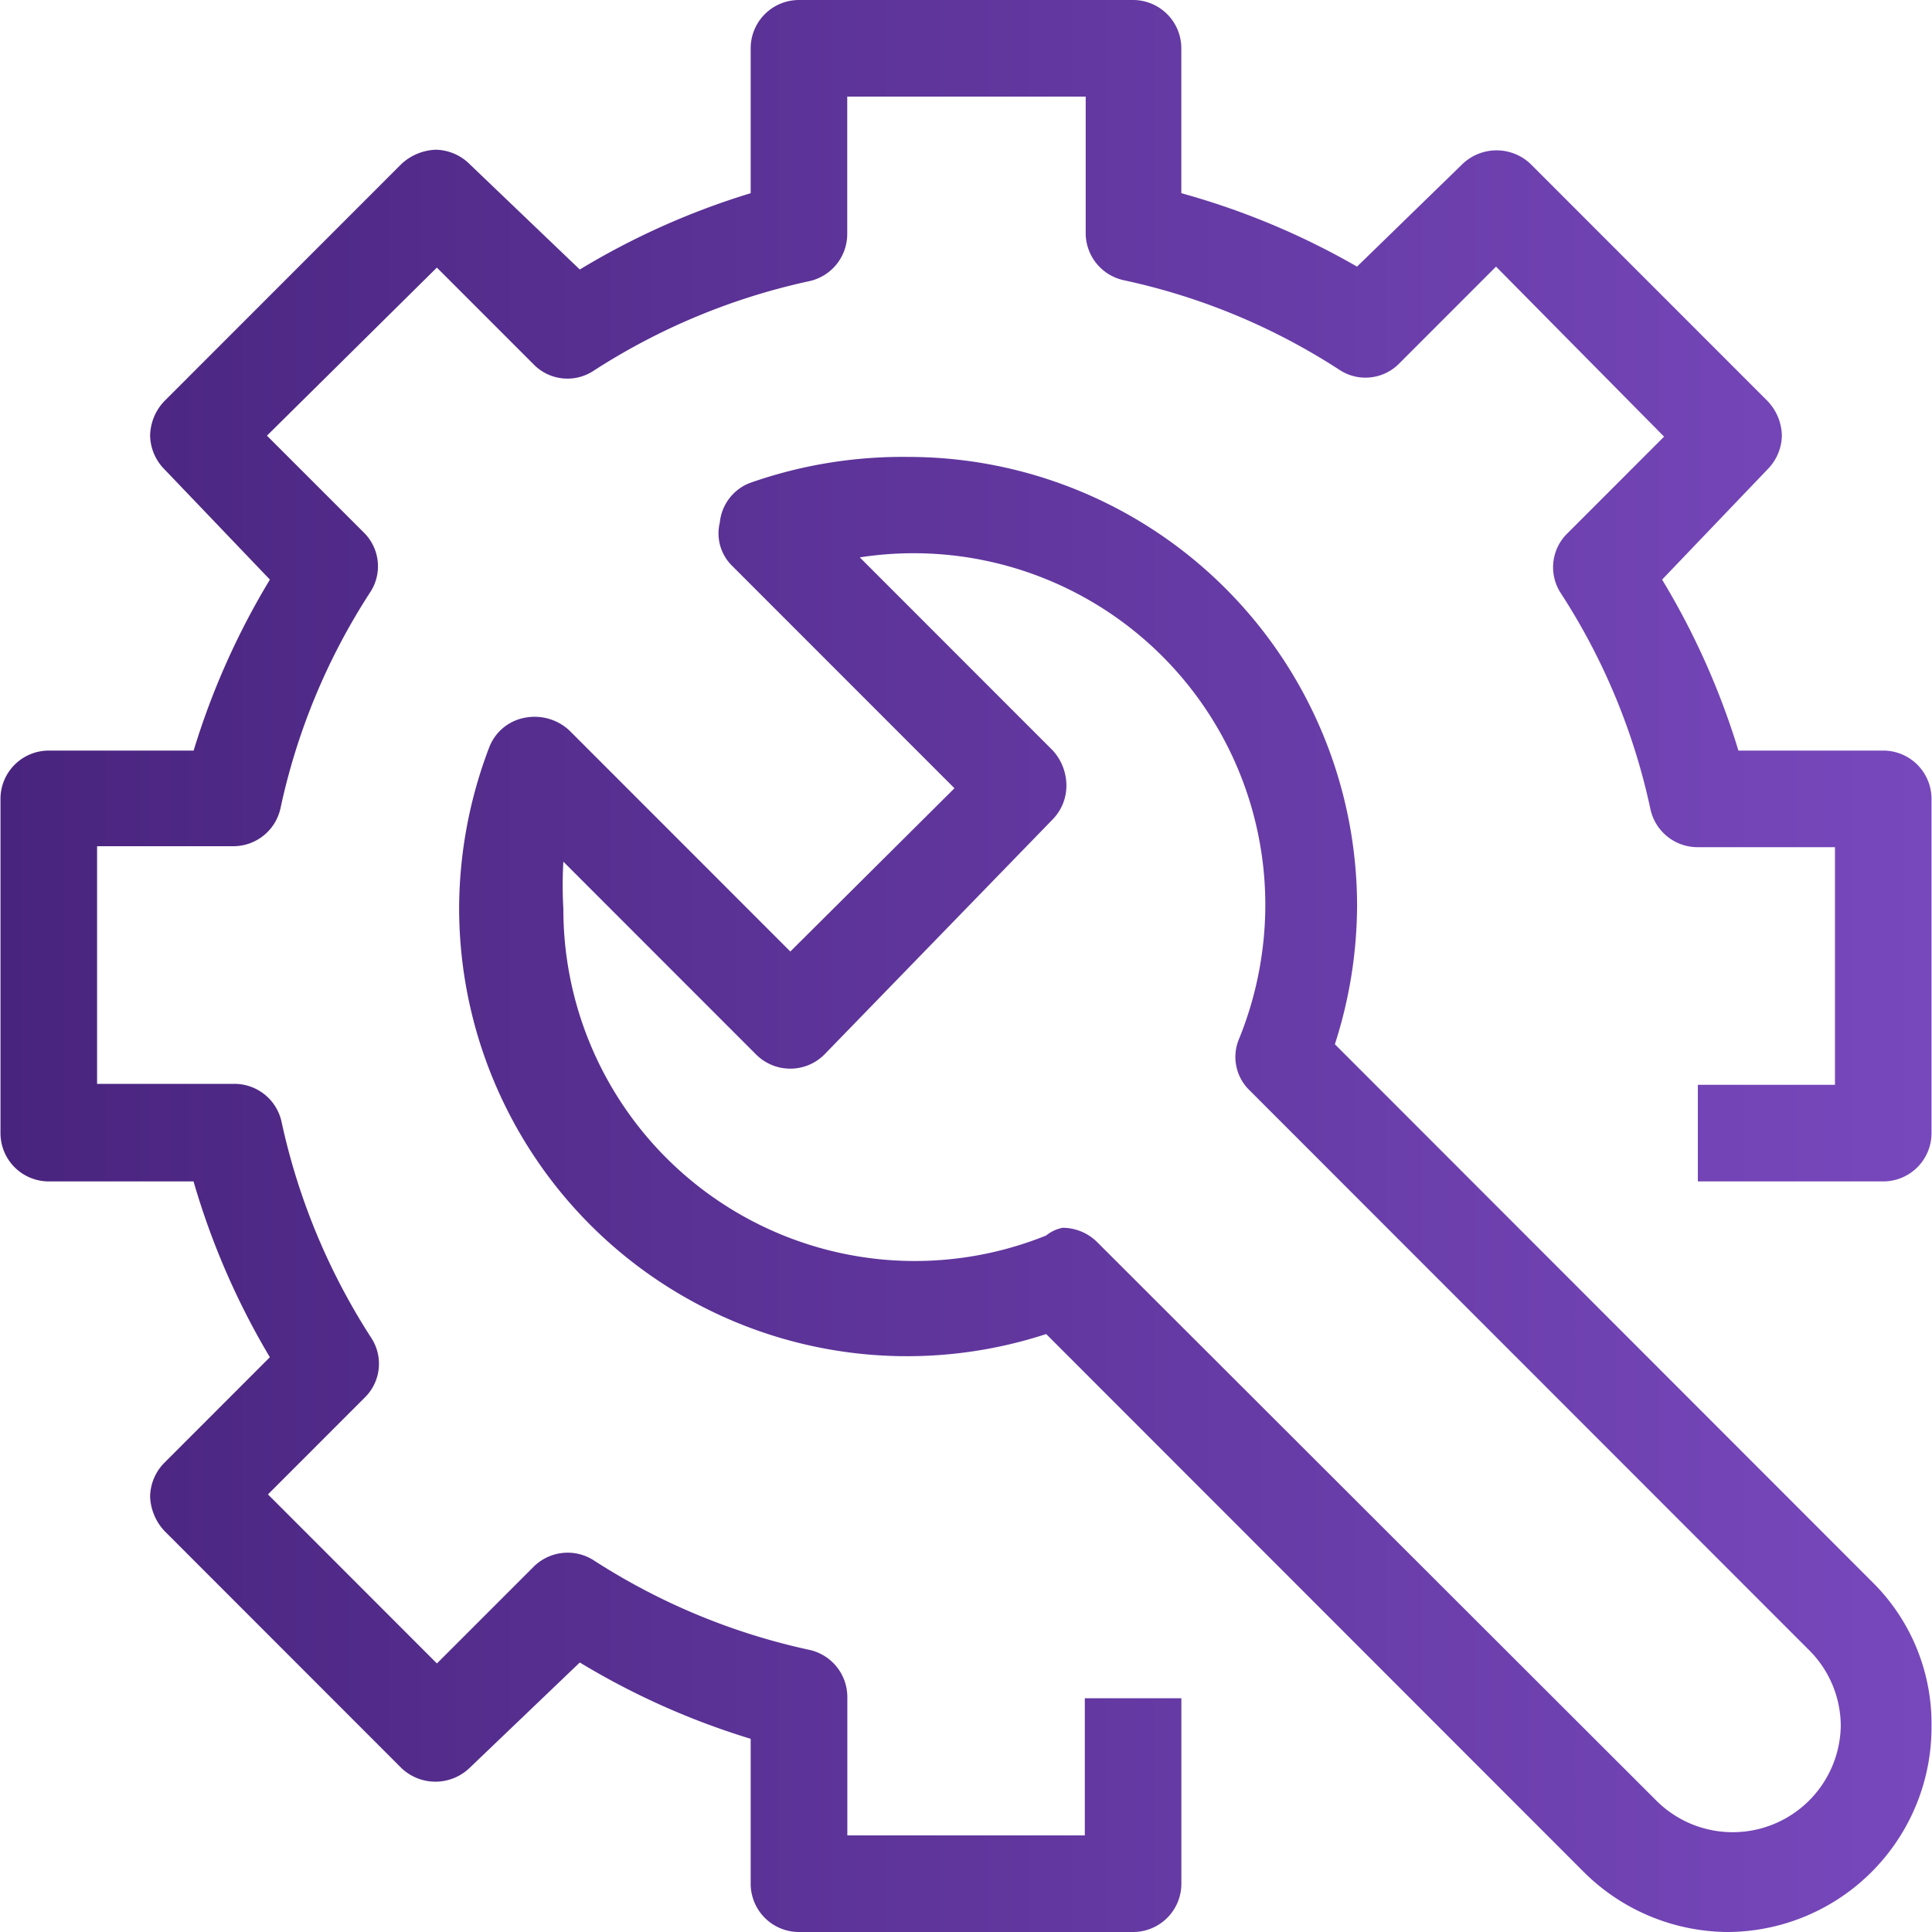
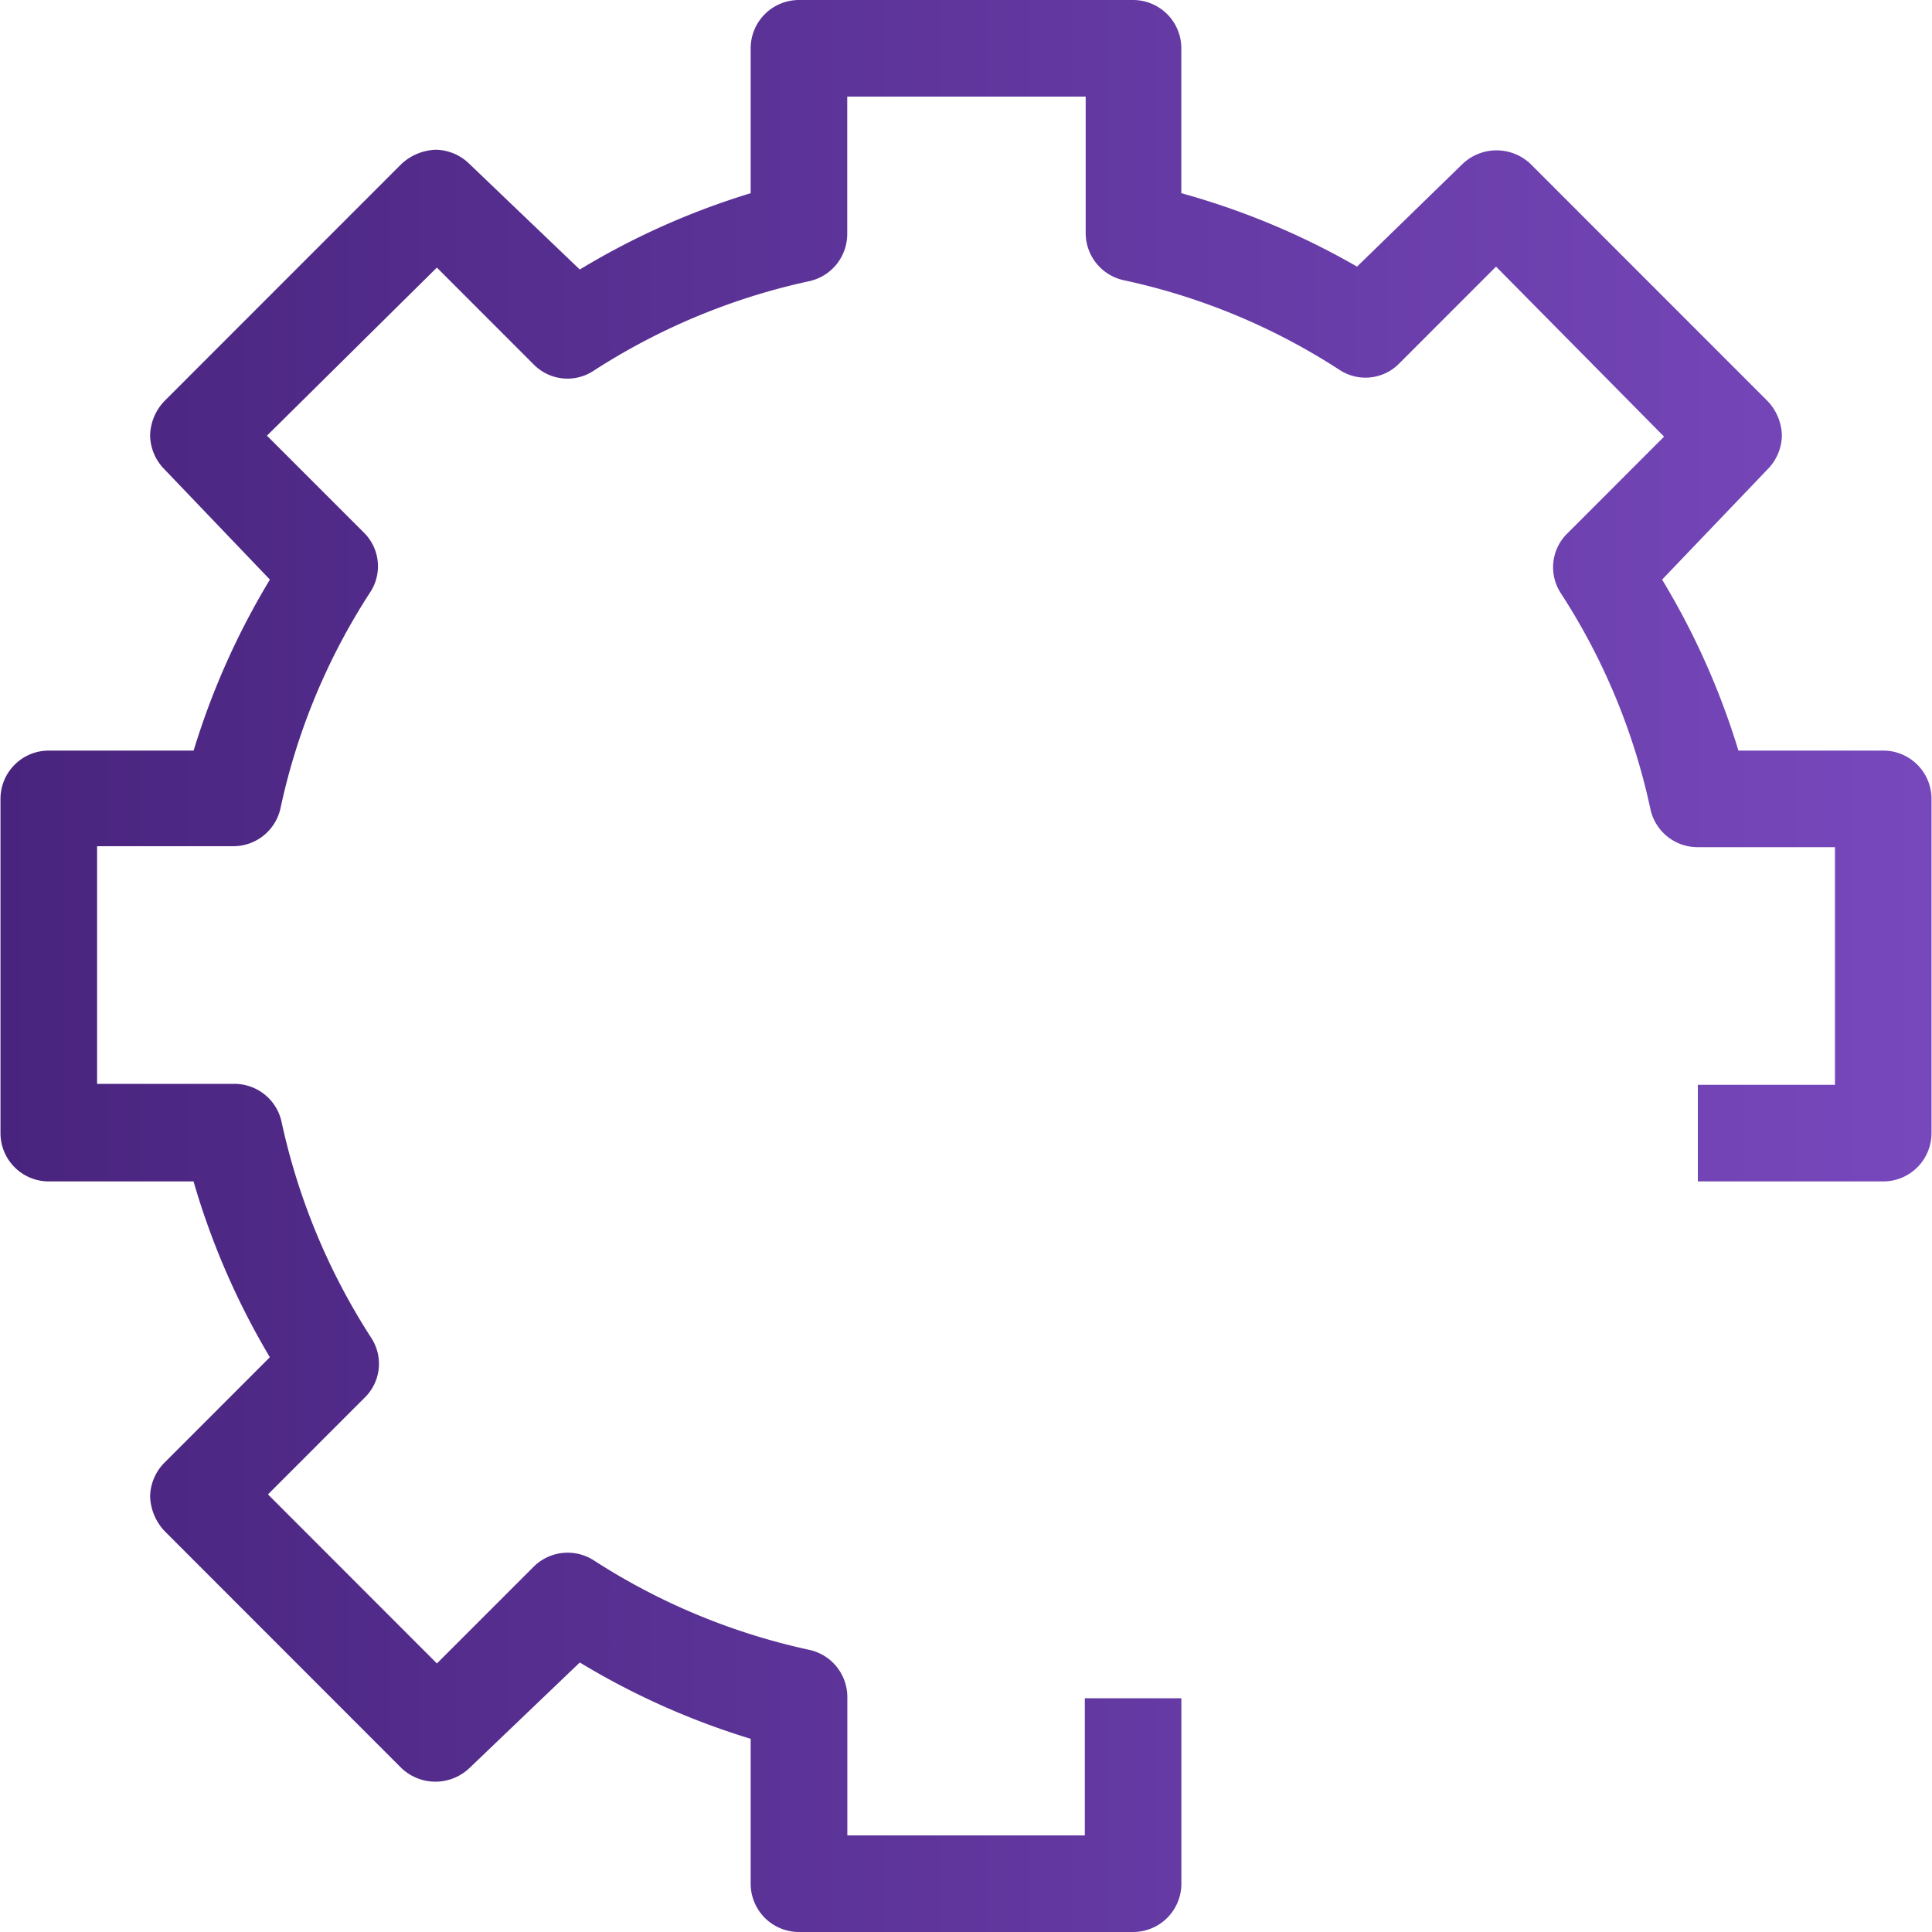
<svg xmlns="http://www.w3.org/2000/svg" width="40" height="40" fill="none">
-   <path d="M35.792 40a4.257 4.257 0 0 1-2.999-1.24L21.66 27.62a9.27 9.27 0 0 1-11.161-4.645 9.284 9.284 0 0 1-.993-4.235 9.423 9.423 0 0 1 .62-3.26.98.98 0 0 1 .74-.62 1.058 1.058 0 0 1 .919.26l4.578 4.58 3.398-3.38-4.598-4.6a.94.94 0 0 1-.26-.9.98.98 0 0 1 .62-.82 9.51 9.51 0 0 1 3.278-.54c2.462 0 4.823.977 6.566 2.717a9.303 9.303 0 0 1 2.73 6.563 9.423 9.423 0 0 1-.46 2.88L38.77 32.76a4.12 4.12 0 0 1 1.22 2.98A4.24 4.24 0 0 1 35.792 40ZM21.999 25.42c.27 0 .529.109.72.3L34.313 37.3a2.238 2.238 0 0 0 3.798-1.56 2.221 2.221 0 0 0-.66-1.58L25.877 22.58a.96.96 0 0 1-.22-1.08 7.382 7.382 0 0 0 .54-2.76 7.281 7.281 0 0 0-8.396-7.2l3.998 4c.179.197.278.454.28.72a1 1 0 0 1-.28.7l-4.738 4.88a1 1 0 0 1-1.399 0l-3.998-4a8.432 8.432 0 0 0 0 .98 7.283 7.283 0 0 0 6.508 7.247 7.272 7.272 0 0 0 3.487-.487.78.78 0 0 1 .34-.16Z" fill="url(#a)" />
  <path d="M23.458 40h-6.916a1 1 0 0 1-1-1v-3a15.588 15.588 0 0 1-3.538-1.58L9.725 36.6a1.02 1.02 0 0 1-1.42 0l-4.897-4.9a1.1 1.1 0 0 1-.3-.72 1.02 1.02 0 0 1 .3-.7l2.179-2.18a15.604 15.604 0 0 1-1.58-3.64H1.01a1 1 0 0 1-1-1v-6.92a1 1 0 0 1 1-1h2.999A15.62 15.62 0 0 1 5.588 12l-2.18-2.28a1.02 1.02 0 0 1-.3-.7 1.06 1.06 0 0 1 .3-.72l4.898-4.9a1.1 1.1 0 0 1 .72-.3c.263.006.513.113.699.3l2.279 2.18A15.59 15.59 0 0 1 15.542 4V1a1 1 0 0 1 1-1h6.916a1 1 0 0 1 1 1v3a15.59 15.59 0 0 1 3.638 1.52l2.179-2.12a1.02 1.02 0 0 1 1.419 0l4.898 4.9c.187.193.294.45.3.72a1.02 1.02 0 0 1-.3.7L34.412 12a15.6 15.6 0 0 1 1.58 3.54h2.998a1 1 0 0 1 1 1v6.92a1 1 0 0 1-1 1h-3.838v-2h2.839v-4.92h-2.839a.999.999 0 0 1-.98-.78 13.322 13.322 0 0 0-1.858-4.48.98.98 0 0 1 .14-1.24l1.999-2-3.479-3.52-1.999 2a.979.979 0 0 1-1.239.14 13.31 13.31 0 0 0-4.478-1.86 1 1 0 0 1-.78-.98V2h-4.937v2.84a1 1 0 0 1-.78.98 13.47 13.47 0 0 0-4.477 1.86.98.98 0 0 1-1.24-.14l-1.999-2-3.518 3.48 2 2a.98.98 0 0 1 .139 1.24 13.324 13.324 0 0 0-1.86 4.48 1 1 0 0 1-.979.78H2.01v4.92h2.838a.999.999 0 0 1 .98.78 13.484 13.484 0 0 0 1.859 4.48.98.98 0 0 1-.14 1.24l-1.999 2 3.498 3.5 2-2a.999.999 0 0 1 1.239-.14 13.47 13.47 0 0 0 4.478 1.86 1 1 0 0 1 .78.98V38h4.917v-2.84h1.999V39a1 1 0 0 1-1 1Z" fill="url(#b)" />
  <defs>
    <linearGradient id="a" x1=".01" y1="20" x2="39.99" y2="20" gradientUnits="userSpaceOnUse">
      <stop stop-color="#49247E" />
      <stop offset="1" stop-color="#7748BC" />
    </linearGradient>
    <linearGradient id="b" x1=".01" y1="20" x2="39.99" y2="20" gradientUnits="userSpaceOnUse">
      <stop stop-color="#49247E" />
      <stop offset="1" stop-color="#7748BC" />
    </linearGradient>
  </defs>
</svg>